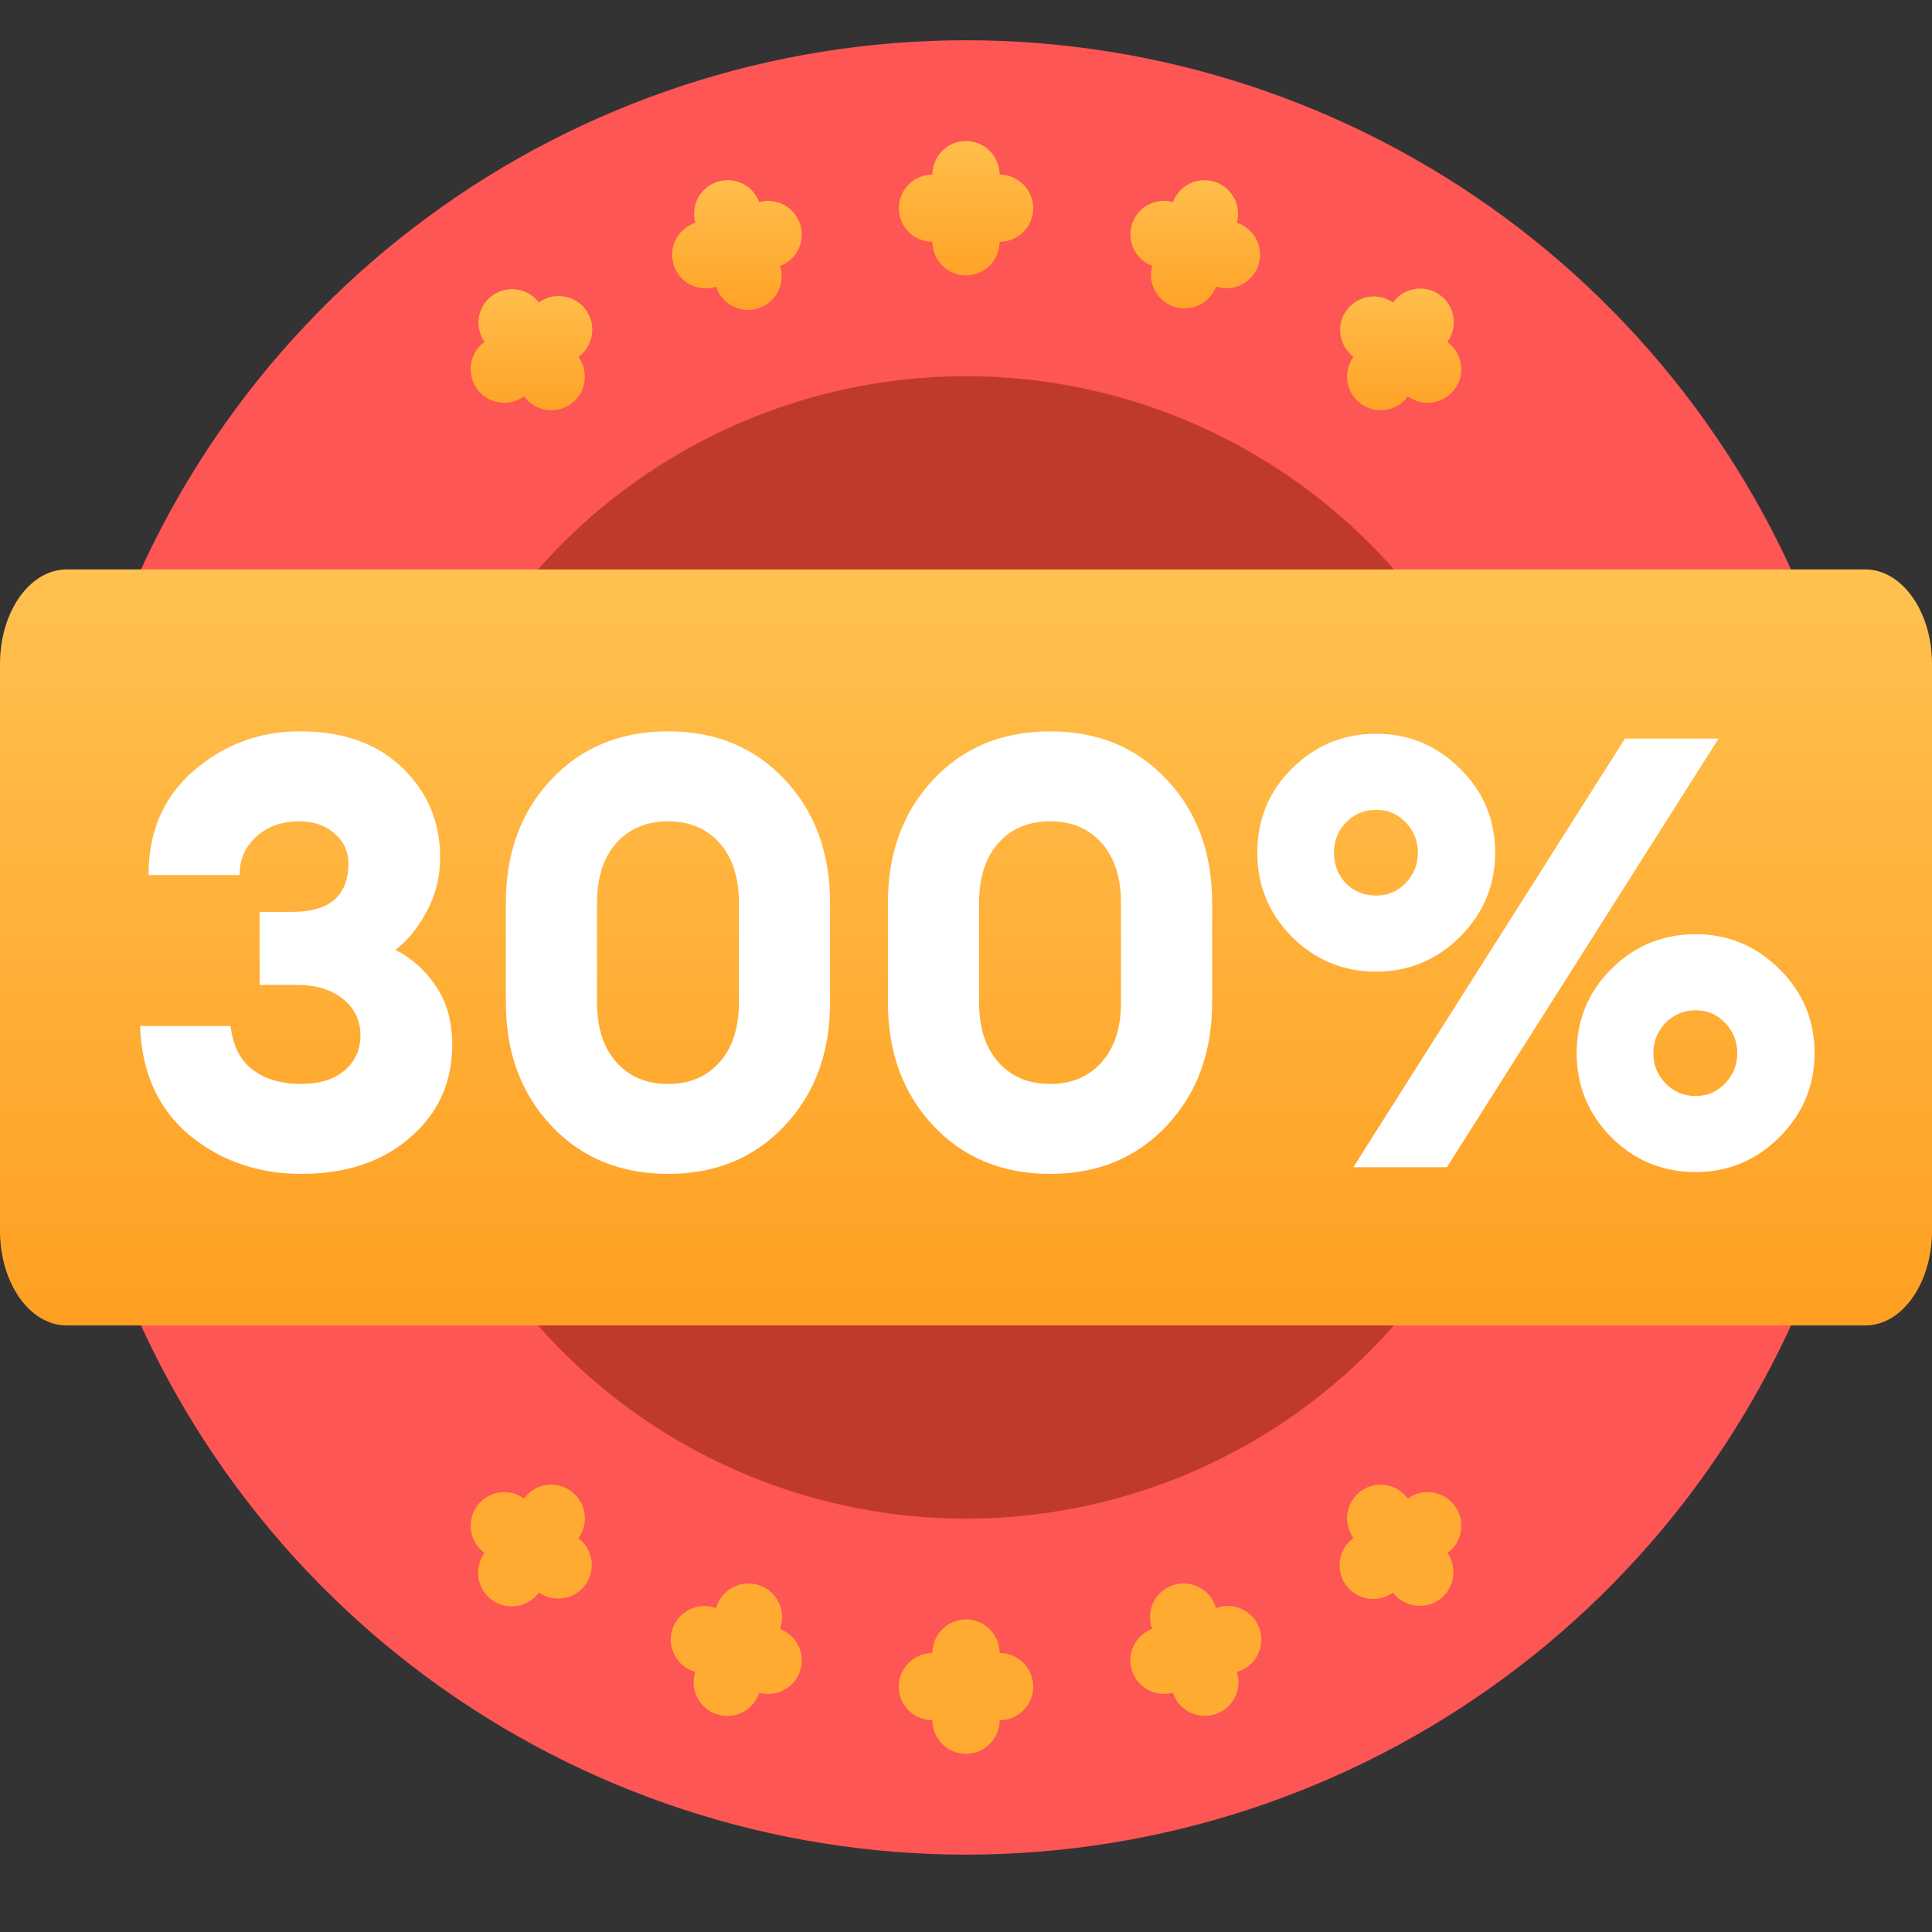
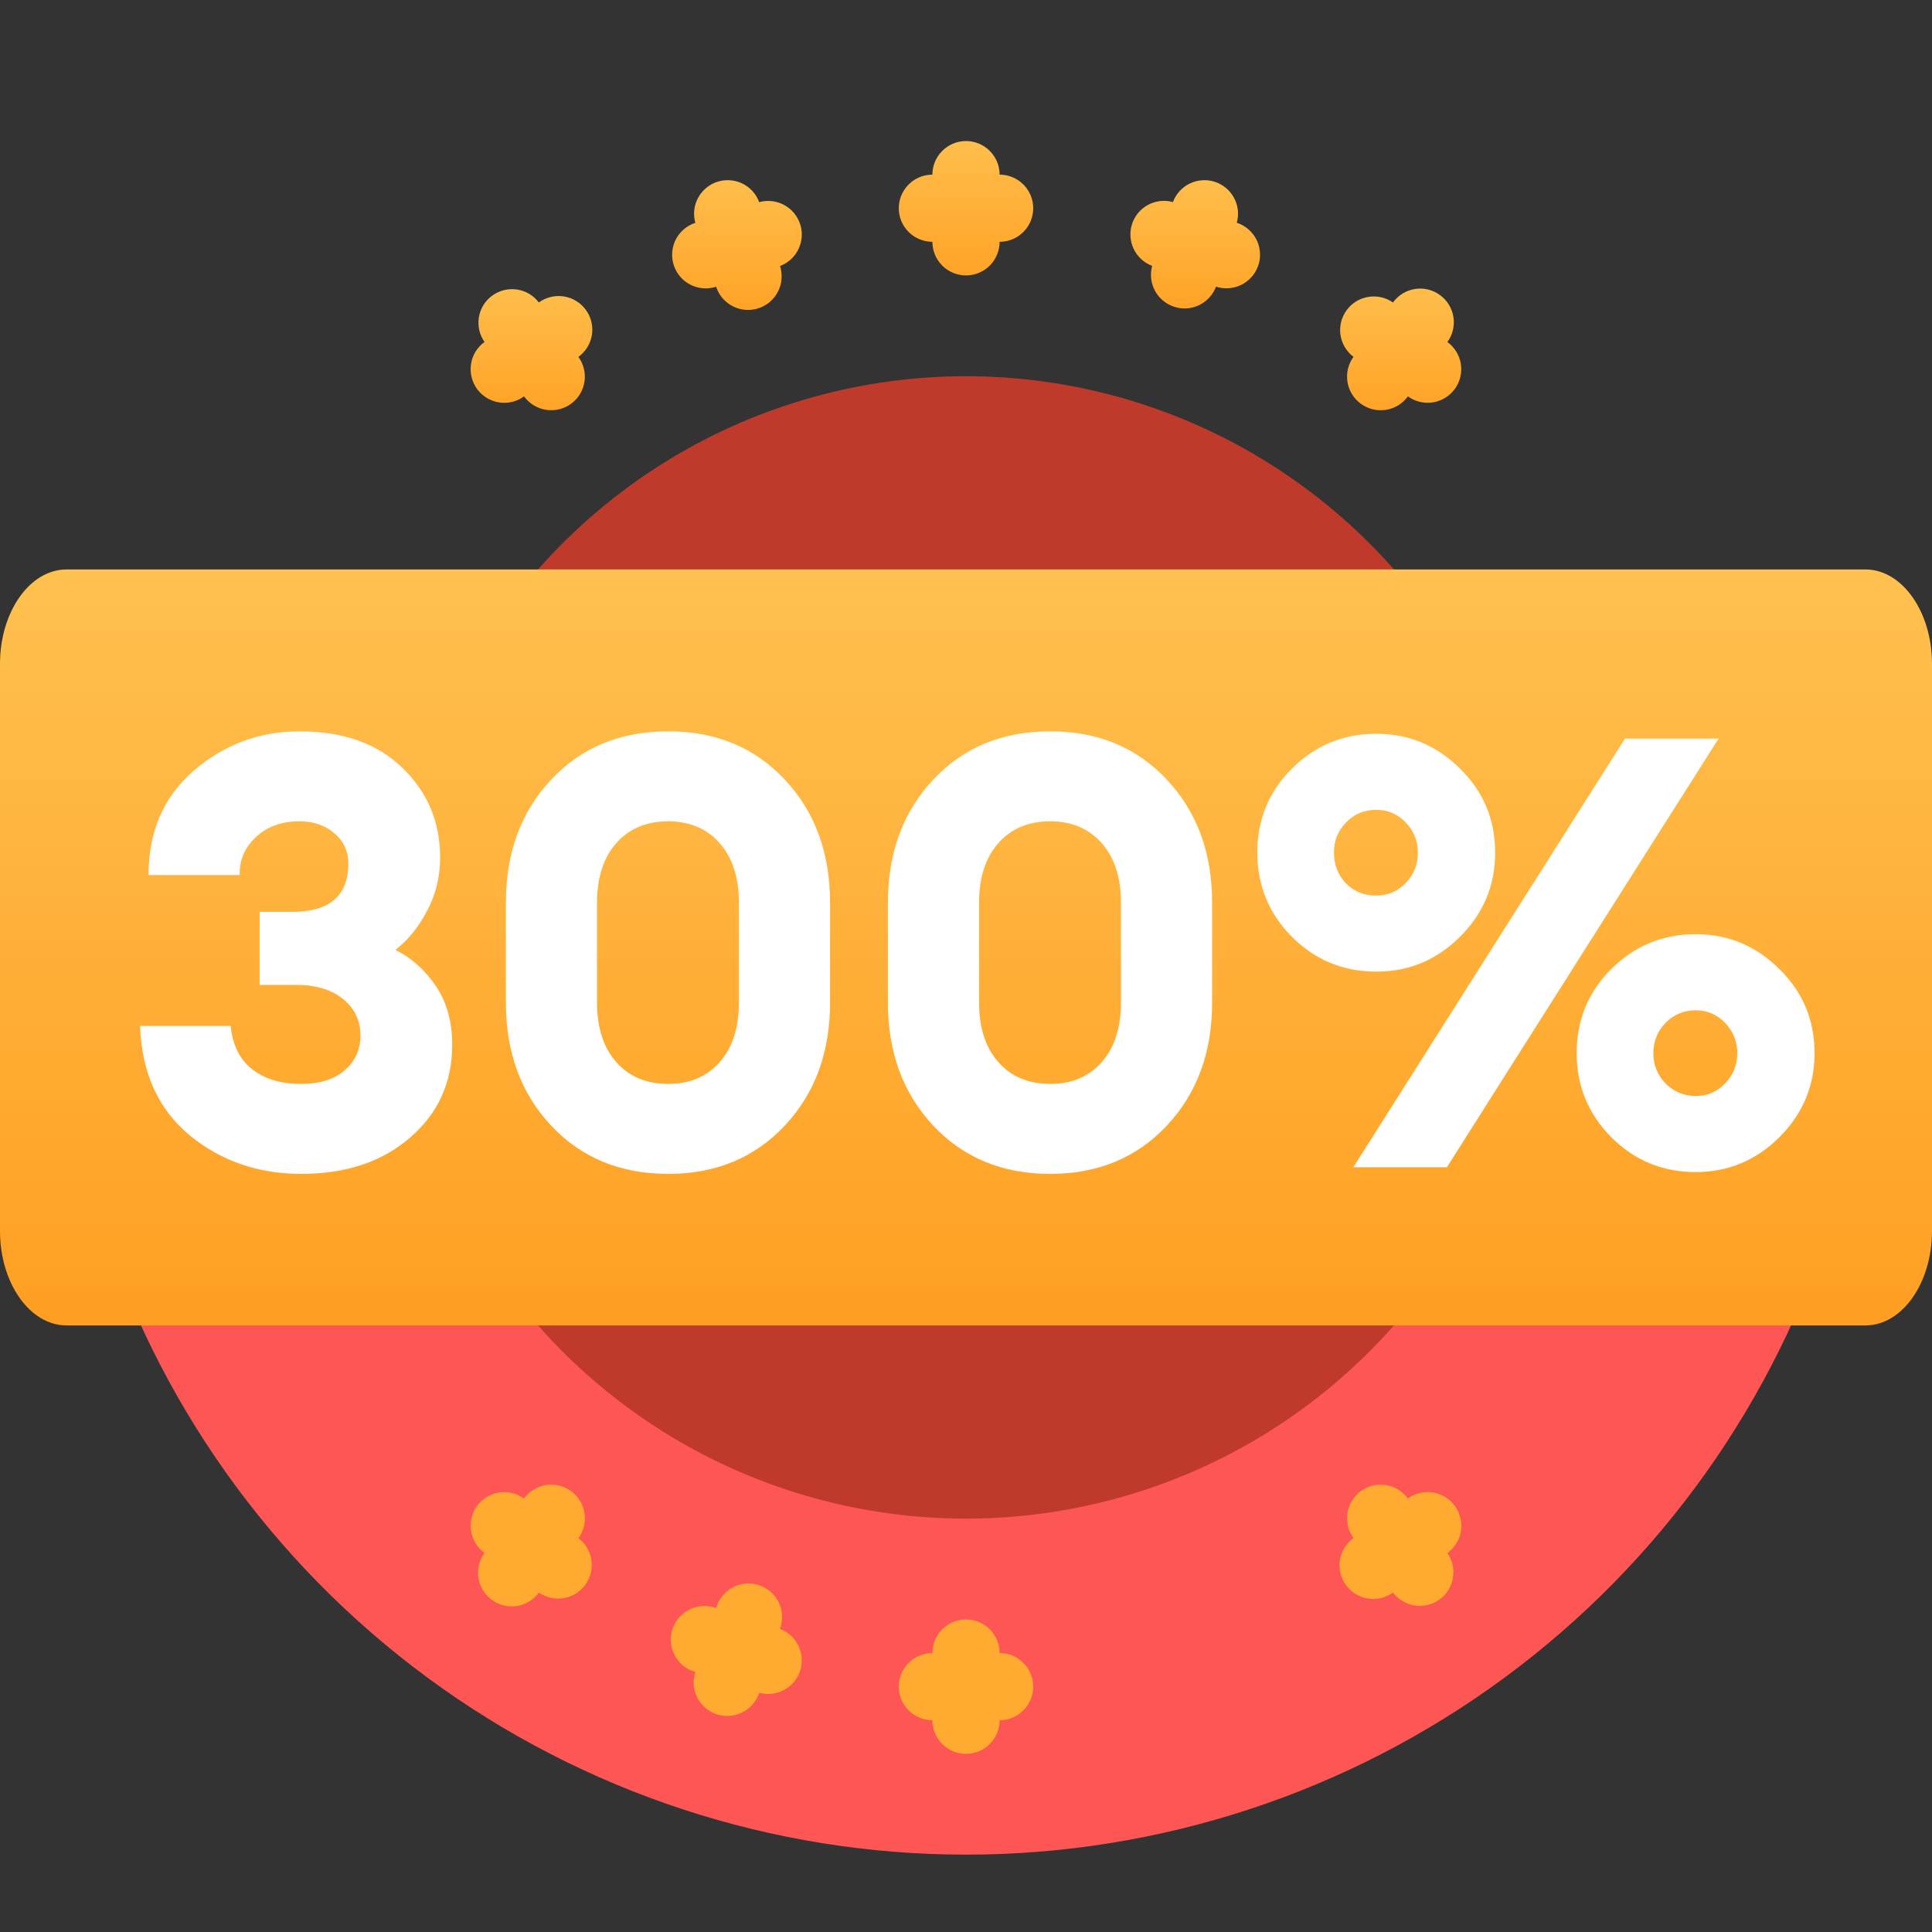
<svg xmlns="http://www.w3.org/2000/svg" width="48" height="48" viewBox="0 0 48 48" fill="none">
  <rect x="0" y="0" width="48" height="48" fill="#333333" stroke="none" />
  <path d="M2.463 30.217C3.891 34.813 6.751 38.831 10.626 41.685C14.501 44.538 19.188 46.078 24 46.078C28.812 46.078 33.499 44.538 37.374 41.685C41.249 38.831 44.109 34.813 45.537 30.217H2.463Z" fill="#FE5555" />
-   <path d="M2.463 16.861C3.891 12.265 6.751 8.247 10.626 5.393C14.501 2.539 19.188 1 24 1C28.812 1 33.499 2.539 37.374 5.393C41.249 8.247 44.109 12.265 45.537 16.861H2.463Z" fill="#FE5555" />
  <path d="M11.487 30.217C12.695 32.486 14.498 34.384 16.702 35.708C18.906 37.031 21.429 37.73 24 37.73C26.571 37.73 29.094 37.031 31.298 35.708C33.502 34.384 35.305 32.486 36.513 30.217H11.487Z" fill="#C03A2B" />
  <path d="M11.487 16.86C12.695 14.591 14.498 12.693 16.702 11.37C18.906 10.046 21.429 9.347 24 9.347C26.571 9.347 29.094 10.046 31.298 11.37C33.502 12.693 35.305 14.591 36.513 16.86H11.487Z" fill="#C03A2B" />
  <path d="M46.345 14.148H1.655C0.741 14.148 0 15.199 0 16.495V30.582C0 31.879 0.741 32.93 1.655 32.93H46.345C47.259 32.93 48 31.879 48 30.582V16.495C48 15.199 47.259 14.148 46.345 14.148Z" fill="url(#paint0_linear_96_79848)" />
  <path d="M24.835 4.339C24.835 4.117 24.747 3.905 24.59 3.749C24.434 3.592 24.221 3.504 24 3.504C23.779 3.504 23.566 3.592 23.41 3.749C23.253 3.905 23.165 4.117 23.165 4.339C22.944 4.339 22.732 4.427 22.575 4.583C22.418 4.74 22.33 4.952 22.33 5.174C22.33 5.395 22.418 5.607 22.575 5.764C22.732 5.92 22.944 6.008 23.165 6.008C23.165 6.23 23.253 6.442 23.41 6.599C23.566 6.755 23.779 6.843 24 6.843C24.221 6.843 24.434 6.755 24.59 6.599C24.747 6.442 24.835 6.23 24.835 6.008C25.056 6.008 25.268 5.92 25.425 5.764C25.582 5.607 25.67 5.395 25.67 5.174C25.67 4.952 25.582 4.74 25.425 4.583C25.268 4.427 25.056 4.339 24.835 4.339Z" fill="url(#paint1_linear_96_79848)" />
  <path d="M18.861 5.02C18.786 4.818 18.636 4.653 18.442 4.559C18.248 4.466 18.025 4.451 17.82 4.517C17.615 4.584 17.444 4.728 17.343 4.917C17.241 5.107 17.217 5.329 17.275 5.537C17.086 5.598 16.925 5.725 16.821 5.894C16.718 6.064 16.678 6.265 16.709 6.461C16.74 6.657 16.84 6.836 16.991 6.965C17.142 7.094 17.334 7.165 17.533 7.165C17.621 7.165 17.708 7.151 17.792 7.124C17.846 7.292 17.953 7.438 18.095 7.541C18.238 7.645 18.41 7.701 18.586 7.7C18.717 7.7 18.847 7.669 18.964 7.609C19.082 7.55 19.183 7.463 19.261 7.357C19.338 7.25 19.389 7.127 19.41 6.997C19.43 6.867 19.42 6.734 19.38 6.609C19.581 6.533 19.745 6.383 19.838 6.189C19.931 5.995 19.946 5.773 19.88 5.569C19.813 5.365 19.671 5.194 19.481 5.092C19.292 4.99 19.071 4.965 18.864 5.022L18.861 5.02Z" fill="url(#paint2_linear_96_79848)" />
  <path d="M14.556 7.7C14.492 7.611 14.41 7.535 14.316 7.478C14.223 7.42 14.119 7.382 14.01 7.365C13.902 7.347 13.791 7.352 13.684 7.378C13.577 7.404 13.476 7.45 13.387 7.515C13.256 7.341 13.061 7.225 12.844 7.193C12.628 7.161 12.408 7.215 12.231 7.343C12.054 7.471 11.934 7.664 11.898 7.88C11.862 8.095 11.912 8.317 12.037 8.496C11.948 8.561 11.873 8.642 11.815 8.736C11.758 8.829 11.72 8.933 11.703 9.042C11.685 9.15 11.69 9.261 11.716 9.368C11.741 9.474 11.788 9.575 11.852 9.664C11.917 9.753 11.998 9.828 12.092 9.885C12.185 9.943 12.29 9.981 12.398 9.998C12.617 10.033 12.841 9.979 13.02 9.848C13.15 10.027 13.346 10.148 13.565 10.182C13.784 10.217 14.007 10.163 14.186 10.033C14.365 9.903 14.486 9.707 14.52 9.488C14.555 9.269 14.501 9.046 14.371 8.867C14.46 8.802 14.535 8.721 14.592 8.627C14.65 8.534 14.688 8.43 14.706 8.322C14.723 8.213 14.718 8.102 14.693 7.996C14.667 7.889 14.621 7.788 14.556 7.7Z" fill="url(#paint3_linear_96_79848)" />
  <path d="M30.727 5.537C30.786 5.329 30.762 5.107 30.66 4.917C30.558 4.728 30.387 4.584 30.182 4.517C29.977 4.451 29.755 4.466 29.561 4.559C29.367 4.653 29.217 4.818 29.141 5.02C28.934 4.963 28.713 4.988 28.524 5.089C28.334 5.191 28.192 5.362 28.125 5.566C28.059 5.771 28.074 5.993 28.167 6.187C28.26 6.38 28.424 6.53 28.625 6.606C28.568 6.813 28.593 7.034 28.695 7.224C28.797 7.413 28.968 7.556 29.172 7.622C29.376 7.689 29.598 7.674 29.792 7.581C29.986 7.487 30.136 7.323 30.212 7.122C30.295 7.149 30.383 7.163 30.47 7.163C30.669 7.163 30.861 7.092 31.012 6.963C31.163 6.834 31.264 6.655 31.295 6.459C31.326 6.262 31.286 6.061 31.182 5.892C31.078 5.723 30.917 5.596 30.728 5.534L30.727 5.537Z" fill="url(#paint4_linear_96_79848)" />
  <path d="M35.776 7.331C35.688 7.266 35.587 7.219 35.48 7.193C35.373 7.167 35.262 7.163 35.154 7.18C35.045 7.197 34.941 7.236 34.847 7.293C34.754 7.351 34.672 7.426 34.608 7.515C34.428 7.39 34.207 7.34 33.992 7.377C33.776 7.413 33.583 7.532 33.455 7.709C33.326 7.886 33.272 8.106 33.304 8.323C33.337 8.539 33.452 8.734 33.627 8.866C33.496 9.045 33.443 9.269 33.477 9.488C33.512 9.707 33.632 9.903 33.812 10.033C33.991 10.164 34.215 10.217 34.434 10.183C34.653 10.148 34.849 10.028 34.979 9.848C35.158 9.978 35.382 10.032 35.601 9.997C35.819 9.962 36.015 9.842 36.145 9.663C36.275 9.484 36.329 9.26 36.294 9.042C36.259 8.823 36.139 8.627 35.96 8.497C36.025 8.408 36.071 8.308 36.097 8.201C36.122 8.095 36.127 7.984 36.11 7.876C36.093 7.767 36.054 7.664 35.997 7.57C35.94 7.476 35.865 7.395 35.776 7.331Z" fill="url(#paint5_linear_96_79848)" />
  <path d="M24.835 41.069C24.835 40.848 24.747 40.636 24.59 40.479C24.434 40.322 24.221 40.234 24 40.234C23.779 40.234 23.566 40.322 23.41 40.479C23.253 40.636 23.165 40.848 23.165 41.069C22.944 41.069 22.732 41.157 22.575 41.314C22.418 41.47 22.33 41.683 22.33 41.904C22.33 42.125 22.418 42.338 22.575 42.494C22.732 42.651 22.944 42.739 23.165 42.739C23.165 42.96 23.253 43.172 23.41 43.329C23.566 43.486 23.779 43.574 24 43.574C24.221 43.574 24.434 43.486 24.59 43.329C24.747 43.172 24.835 42.96 24.835 42.739C25.056 42.739 25.268 42.651 25.425 42.494C25.582 42.338 25.67 42.125 25.67 41.904C25.67 41.683 25.582 41.47 25.425 41.314C25.268 41.157 25.056 41.069 24.835 41.069Z" fill="#FFAB32" />
  <path d="M19.377 40.469C19.417 40.363 19.434 40.251 19.43 40.138C19.424 40.026 19.397 39.915 19.348 39.813C19.299 39.712 19.23 39.621 19.145 39.547C19.06 39.473 18.961 39.416 18.854 39.382C18.747 39.347 18.633 39.334 18.521 39.344C18.409 39.354 18.299 39.387 18.2 39.44C18.101 39.494 18.013 39.567 17.943 39.655C17.873 39.743 17.821 39.844 17.791 39.953C17.685 39.914 17.573 39.896 17.461 39.902C17.348 39.907 17.238 39.935 17.137 39.984C17.035 40.033 16.945 40.102 16.871 40.186C16.797 40.271 16.741 40.37 16.706 40.477C16.671 40.584 16.658 40.697 16.668 40.809C16.678 40.921 16.71 41.03 16.764 41.129C16.817 41.228 16.889 41.316 16.977 41.386C17.065 41.457 17.166 41.509 17.274 41.539C17.206 41.75 17.224 41.979 17.324 42.176C17.425 42.373 17.599 42.523 17.81 42.591C17.894 42.618 17.981 42.632 18.069 42.632C18.245 42.632 18.417 42.576 18.559 42.473C18.702 42.369 18.808 42.223 18.863 42.056C19.07 42.113 19.291 42.088 19.48 41.986C19.67 41.885 19.812 41.714 19.879 41.51C19.945 41.305 19.93 41.083 19.837 40.889C19.744 40.696 19.58 40.545 19.379 40.47L19.377 40.469Z" fill="#FFAB32" />
  <path d="M14.187 37.046C14.098 36.981 13.998 36.935 13.891 36.909C13.784 36.883 13.673 36.878 13.565 36.895C13.456 36.913 13.352 36.951 13.258 37.008C13.164 37.066 13.083 37.141 13.018 37.23C12.839 37.1 12.616 37.046 12.397 37.081C12.178 37.116 11.982 37.236 11.852 37.415C11.722 37.595 11.669 37.818 11.703 38.037C11.738 38.256 11.858 38.452 12.037 38.582C11.907 38.761 11.853 38.985 11.887 39.204C11.922 39.423 12.042 39.62 12.221 39.75C12.4 39.881 12.624 39.935 12.844 39.901C13.063 39.866 13.259 39.746 13.39 39.567C13.569 39.692 13.79 39.741 14.006 39.705C14.222 39.669 14.414 39.549 14.543 39.373C14.671 39.196 14.725 38.975 14.693 38.759C14.661 38.543 14.545 38.348 14.371 38.216C14.436 38.127 14.483 38.026 14.509 37.92C14.535 37.813 14.539 37.702 14.522 37.593C14.505 37.484 14.467 37.38 14.409 37.286C14.352 37.192 14.276 37.111 14.187 37.046Z" fill="#FFAB32" />
-   <path d="M30.211 39.953C30.181 39.844 30.129 39.743 30.059 39.655C29.988 39.567 29.901 39.494 29.802 39.44C29.702 39.387 29.593 39.354 29.481 39.344C29.368 39.334 29.255 39.347 29.148 39.382C29.041 39.416 28.942 39.473 28.857 39.547C28.772 39.621 28.703 39.712 28.654 39.813C28.605 39.915 28.577 40.026 28.572 40.138C28.567 40.251 28.585 40.363 28.625 40.469C28.424 40.545 28.259 40.695 28.166 40.889C28.073 41.082 28.058 41.304 28.124 41.509C28.191 41.713 28.334 41.884 28.523 41.986C28.712 42.087 28.933 42.112 29.141 42.055C29.195 42.223 29.301 42.368 29.444 42.472C29.587 42.575 29.758 42.631 29.934 42.631C30.022 42.631 30.11 42.617 30.193 42.59C30.404 42.522 30.578 42.373 30.679 42.175C30.779 41.978 30.797 41.749 30.729 41.538C30.837 41.508 30.939 41.456 31.026 41.386C31.114 41.315 31.187 41.228 31.24 41.128C31.293 41.029 31.325 40.92 31.335 40.808C31.345 40.696 31.332 40.583 31.297 40.476C31.262 40.369 31.206 40.27 31.132 40.185C31.058 40.101 30.968 40.032 30.866 39.983C30.765 39.934 30.655 39.906 30.543 39.901C30.43 39.895 30.318 39.913 30.212 39.952L30.211 39.953Z" fill="#FFAB32" />
  <path d="M36.145 37.415C36.081 37.326 35.999 37.251 35.906 37.193C35.812 37.136 35.708 37.097 35.599 37.08C35.491 37.063 35.38 37.067 35.273 37.093C35.166 37.119 35.065 37.165 34.977 37.23C34.846 37.051 34.65 36.931 34.432 36.896C34.213 36.862 33.989 36.915 33.81 37.046C33.631 37.176 33.511 37.372 33.477 37.59C33.442 37.809 33.496 38.033 33.626 38.212C33.537 38.276 33.462 38.358 33.404 38.452C33.347 38.545 33.308 38.649 33.291 38.758C33.274 38.866 33.278 38.977 33.304 39.084C33.329 39.191 33.376 39.292 33.44 39.381C33.505 39.47 33.586 39.545 33.68 39.603C33.774 39.66 33.878 39.699 33.986 39.716C34.095 39.733 34.206 39.729 34.313 39.703C34.419 39.678 34.52 39.631 34.609 39.567C34.741 39.741 34.936 39.857 35.152 39.889C35.369 39.921 35.589 39.867 35.766 39.739C35.943 39.61 36.062 39.418 36.098 39.202C36.135 38.986 36.085 38.765 35.96 38.586C36.049 38.521 36.125 38.44 36.183 38.346C36.24 38.252 36.279 38.148 36.296 38.039C36.313 37.93 36.309 37.819 36.283 37.712C36.257 37.605 36.21 37.504 36.145 37.415Z" fill="#FFAB32" />
  <path d="M7.485 29.165C6.415 29.165 5.49 28.845 4.71 28.205C3.93 27.555 3.52 26.65 3.48 25.49H5.73C5.78 25.97 5.96 26.33 6.27 26.57C6.58 26.81 6.985 26.93 7.485 26.93C7.925 26.93 8.275 26.825 8.535 26.615C8.805 26.395 8.945 26.11 8.955 25.76C8.965 25.38 8.825 25.07 8.535 24.83C8.245 24.59 7.86 24.47 7.38 24.47H6.45V22.655H7.26C8.17 22.655 8.635 22.27 8.655 21.5C8.665 21.18 8.555 20.92 8.325 20.72C8.095 20.51 7.8 20.405 7.44 20.405C7 20.405 6.64 20.535 6.36 20.795C6.08 21.055 5.945 21.37 5.955 21.74H3.69C3.69 20.66 4.065 19.795 4.815 19.145C5.575 18.495 6.45 18.17 7.44 18.17C8.53 18.17 9.385 18.475 10.005 19.085C10.625 19.685 10.935 20.425 10.935 21.305C10.935 21.785 10.825 22.23 10.605 22.64C10.395 23.04 10.135 23.36 9.825 23.6C10.225 23.8 10.56 24.1 10.83 24.5C11.1 24.9 11.235 25.385 11.235 25.955C11.235 26.895 10.885 27.665 10.185 28.265C9.495 28.865 8.595 29.165 7.485 29.165ZM16.603 29.165C15.413 29.165 14.443 28.765 13.693 27.965C12.943 27.165 12.568 26.145 12.568 24.905V22.43C12.568 21.19 12.943 20.17 13.693 19.37C14.443 18.57 15.413 18.17 16.603 18.17C17.783 18.17 18.748 18.57 19.498 19.37C20.248 20.17 20.623 21.19 20.623 22.43V24.905C20.623 26.145 20.248 27.165 19.498 27.965C18.748 28.765 17.783 29.165 16.603 29.165ZM16.603 26.93C17.133 26.93 17.558 26.75 17.878 26.39C18.198 26.03 18.358 25.535 18.358 24.905V22.43C18.358 21.8 18.198 21.305 17.878 20.945C17.558 20.585 17.133 20.405 16.603 20.405C16.063 20.405 15.633 20.585 15.313 20.945C14.993 21.305 14.833 21.8 14.833 22.43V24.905C14.833 25.535 14.993 26.03 15.313 26.39C15.633 26.75 16.063 26.93 16.603 26.93ZM26.095 29.165C24.905 29.165 23.935 28.765 23.185 27.965C22.435 27.165 22.06 26.145 22.06 24.905V22.43C22.06 21.19 22.435 20.17 23.185 19.37C23.935 18.57 24.905 18.17 26.095 18.17C27.275 18.17 28.24 18.57 28.99 19.37C29.74 20.17 30.115 21.19 30.115 22.43V24.905C30.115 26.145 29.74 27.165 28.99 27.965C28.24 28.765 27.275 29.165 26.095 29.165ZM26.095 26.93C26.625 26.93 27.05 26.75 27.37 26.39C27.69 26.03 27.85 25.535 27.85 24.905V22.43C27.85 21.8 27.69 21.305 27.37 20.945C27.05 20.585 26.625 20.405 26.095 20.405C25.555 20.405 25.125 20.585 24.805 20.945C24.485 21.305 24.325 21.8 24.325 22.43V24.905C24.325 25.535 24.485 26.03 24.805 26.39C25.125 26.75 25.555 26.93 26.095 26.93ZM35.947 29H33.622L40.372 18.35H42.697L35.947 29ZM42.127 29.12C41.307 29.12 40.607 28.83 40.027 28.25C39.457 27.67 39.172 26.975 39.172 26.165C39.172 25.345 39.457 24.65 40.027 24.08C40.607 23.5 41.307 23.21 42.127 23.21C42.937 23.21 43.632 23.5 44.212 24.08C44.792 24.65 45.082 25.345 45.082 26.165C45.082 26.975 44.792 27.67 44.212 28.25C43.632 28.83 42.937 29.12 42.127 29.12ZM41.377 26.915C41.587 27.125 41.837 27.23 42.127 27.23C42.417 27.23 42.662 27.125 42.862 26.915C43.062 26.705 43.162 26.455 43.162 26.165C43.162 25.875 43.062 25.625 42.862 25.415C42.662 25.205 42.417 25.1 42.127 25.1C41.837 25.1 41.587 25.205 41.377 25.415C41.177 25.625 41.077 25.875 41.077 26.165C41.077 26.455 41.177 26.705 41.377 26.915ZM34.192 24.14C33.372 24.14 32.672 23.85 32.092 23.27C31.522 22.69 31.237 21.995 31.237 21.185C31.237 20.365 31.522 19.67 32.092 19.1C32.672 18.52 33.372 18.23 34.192 18.23C35.002 18.23 35.697 18.52 36.277 19.1C36.857 19.67 37.147 20.365 37.147 21.185C37.147 21.995 36.857 22.69 36.277 23.27C35.697 23.85 35.002 24.14 34.192 24.14ZM34.192 22.25C34.482 22.25 34.727 22.145 34.927 21.935C35.127 21.725 35.227 21.475 35.227 21.185C35.227 20.895 35.127 20.645 34.927 20.435C34.727 20.225 34.482 20.12 34.192 20.12C33.892 20.12 33.642 20.225 33.442 20.435C33.242 20.635 33.142 20.885 33.142 21.185C33.142 21.485 33.242 21.74 33.442 21.95C33.642 22.15 33.892 22.25 34.192 22.25Z" fill="white" />
  <defs>
    <linearGradient id="paint0_linear_96_79848" x1="24" y1="14.148" x2="24" y2="32.93" gradientUnits="userSpaceOnUse">
      <stop stop-color="#FFC14F" />
      <stop offset="1" stop-color="#FF9F22" />
    </linearGradient>
    <linearGradient id="paint1_linear_96_79848" x1="24" y1="3.504" x2="24" y2="6.843" gradientUnits="userSpaceOnUse">
      <stop stop-color="#FFBE4B" />
      <stop offset="1" stop-color="#FFA327" />
    </linearGradient>
    <linearGradient id="paint2_linear_96_79848" x1="18.309" y1="4.476" x2="18.309" y2="7.7" gradientUnits="userSpaceOnUse">
      <stop stop-color="#FFBE4B" />
      <stop offset="1" stop-color="#FFA327" />
    </linearGradient>
    <linearGradient id="paint3_linear_96_79848" x1="13.204" y1="7.184" x2="13.204" y2="10.192" gradientUnits="userSpaceOnUse">
      <stop stop-color="#FFBE4B" />
      <stop offset="1" stop-color="#FFA327" />
    </linearGradient>
    <linearGradient id="paint4_linear_96_79848" x1="29.695" y1="4.476" x2="29.695" y2="7.663" gradientUnits="userSpaceOnUse">
      <stop stop-color="#FFBE4B" />
      <stop offset="1" stop-color="#FFA327" />
    </linearGradient>
    <linearGradient id="paint5_linear_96_79848" x1="34.8" y1="7.17" x2="34.8" y2="10.193" gradientUnits="userSpaceOnUse">
      <stop stop-color="#FFBE4B" />
      <stop offset="1" stop-color="#FFA327" />
    </linearGradient>
  </defs>
</svg>